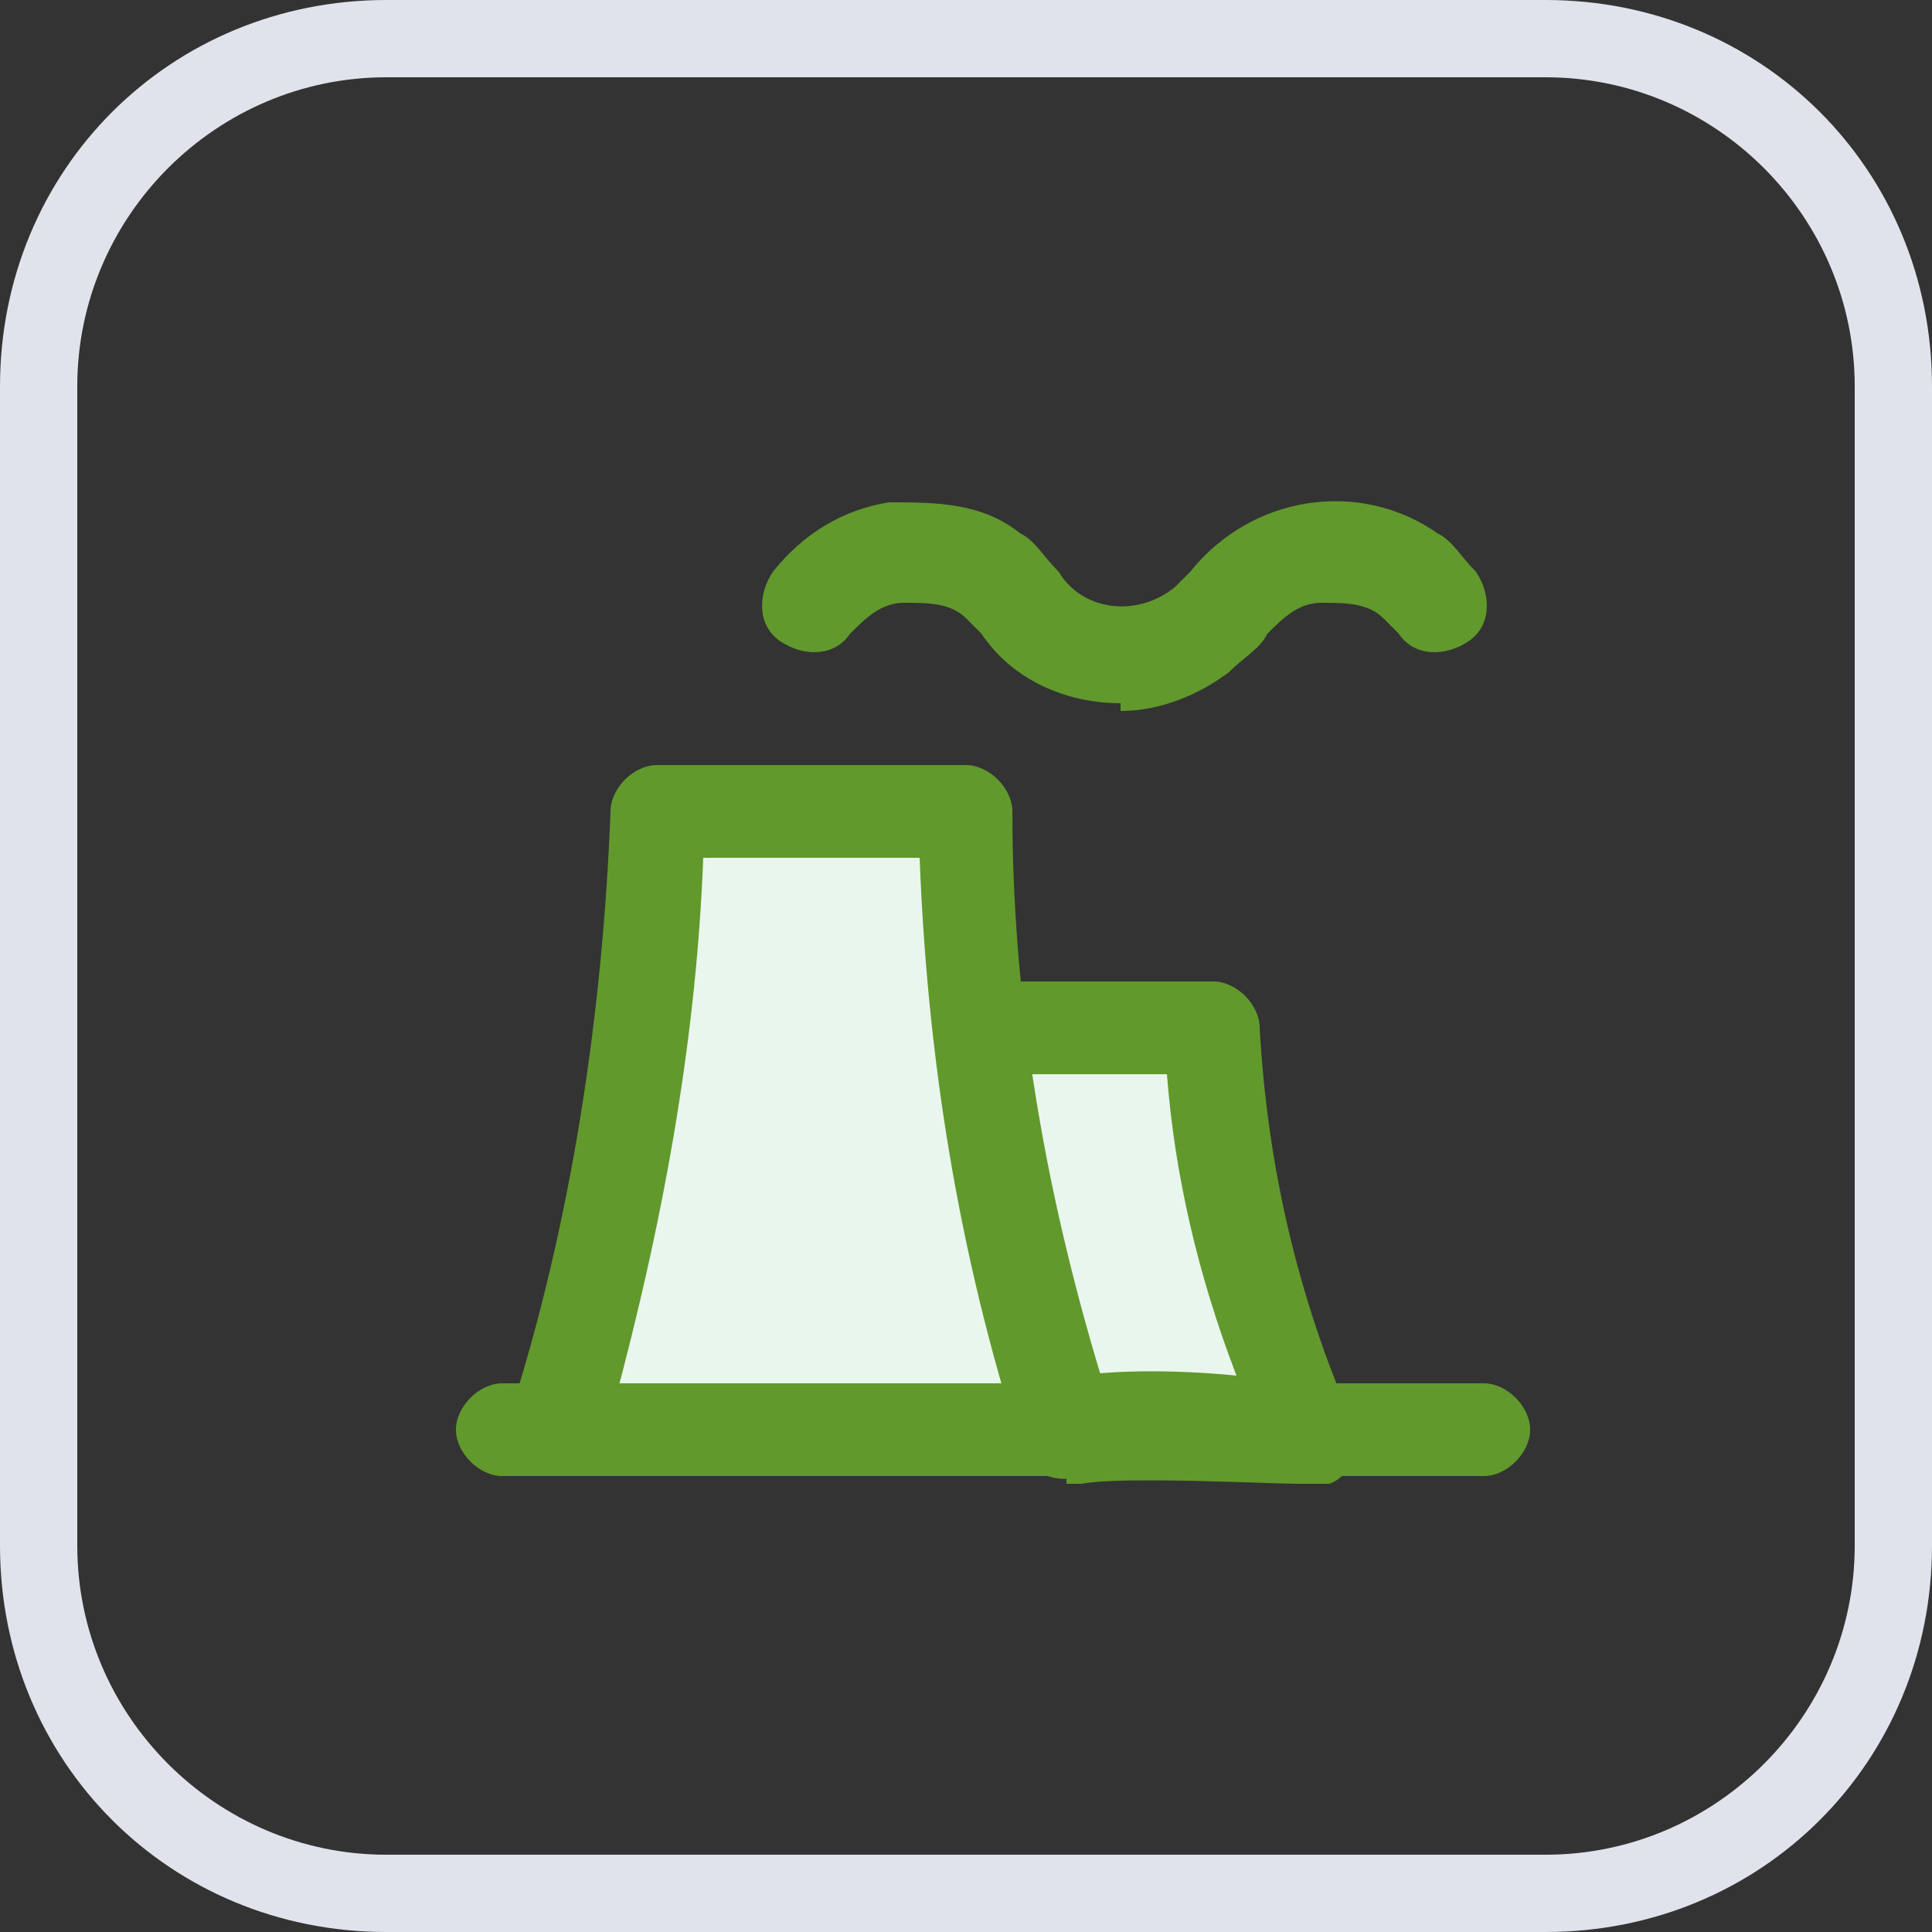
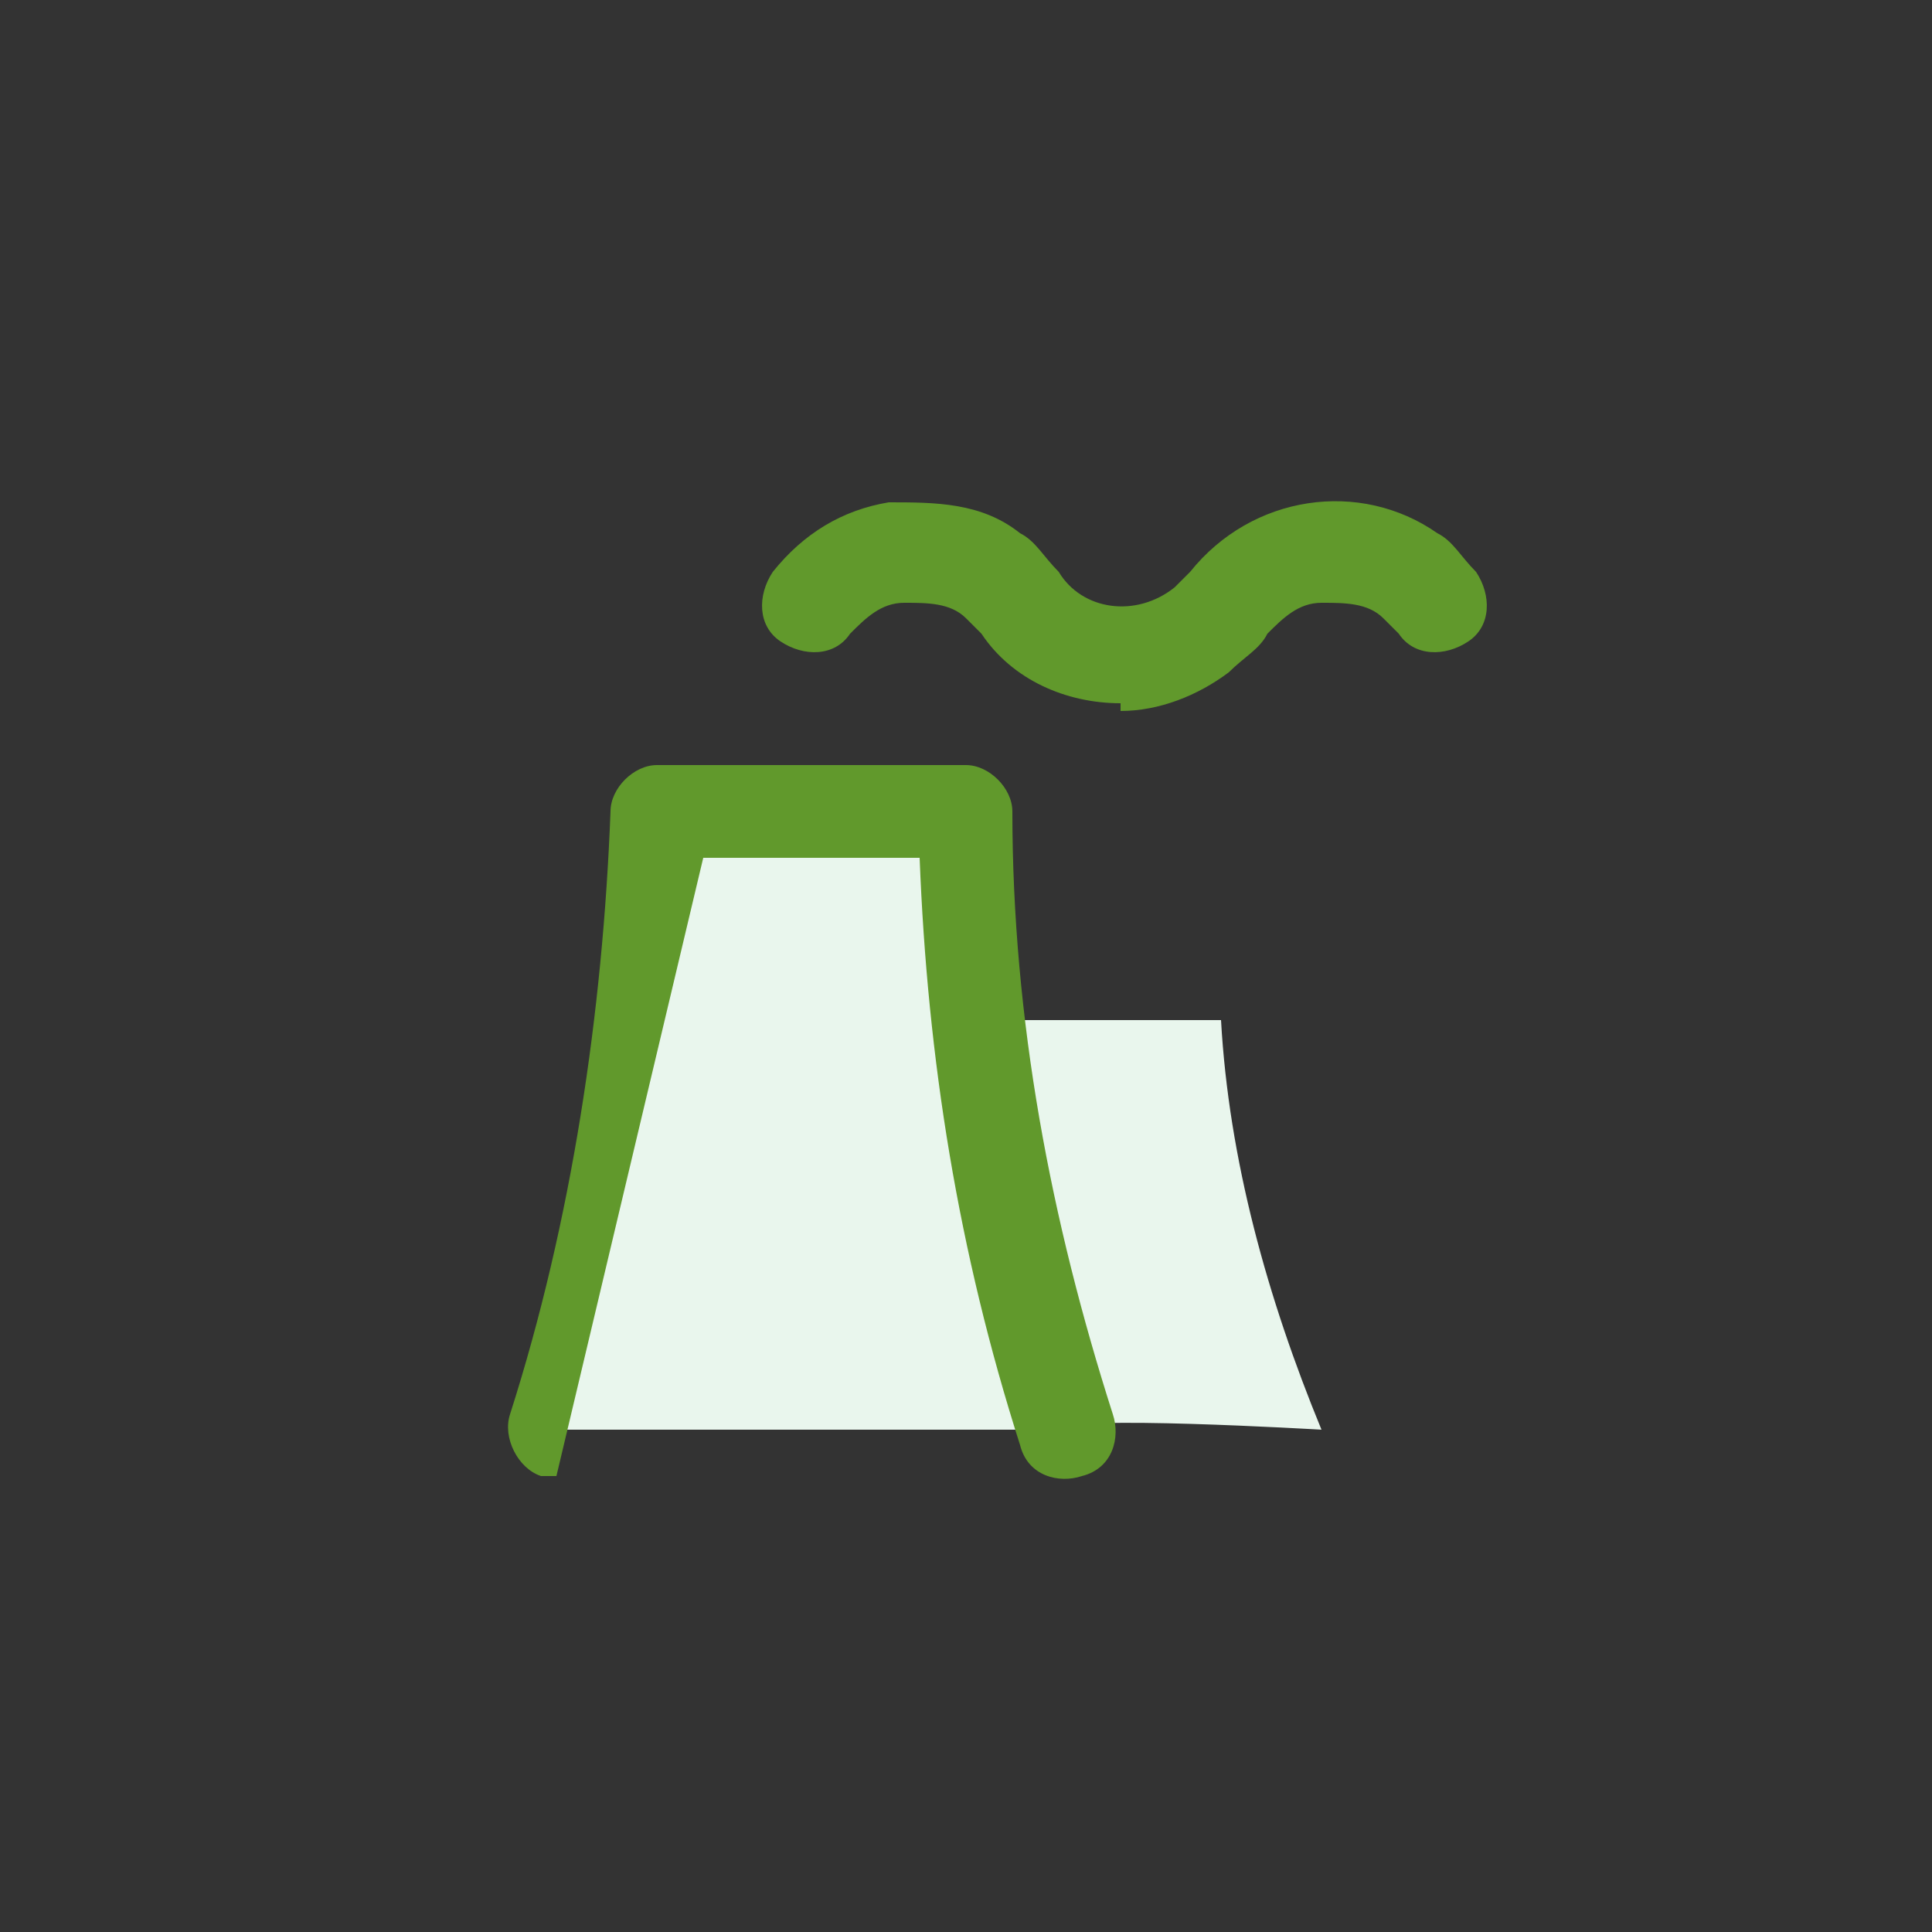
<svg xmlns="http://www.w3.org/2000/svg" id="Layer_1" data-name="Layer 1" width="25" height="25" version="1.1" viewBox="0 0 25 25">
  <rect x="0" y="0" width="25" height="25" fill="#333333" stroke="none" />
  <defs>
    <style>
      .cls-1 {
        fill: #e9f6ed;
      }

      .cls-1, .cls-2, .cls-3, .cls-4 {
        stroke-width: 0px;
      }

      .cls-2 {
        fill: #e1e3ec;
      }

      .cls-3 {
        fill: none;
      }

      .cls-4 {
        fill: #61992c;
      }
    </style>
  </defs>
-   <path class="cls-2" d="M20,25H5c-2.8,0-5-2.2-5-5V5C0,2.2,2.2,0,5,0h15c2.8,0,5,2.2,5,5v15c0,2.8-2.2,5-5,5ZM5,1C2.8,1,1,2.8,1,5v15c0,2.2,1.8,4,4,4h15c2.2,0,4-1.8,4-4V5c0-2.2-1.8-4-4-4H5Z" />
  <g>
    <path id="Path_3221" data-name="Path 3221" class="cls-3" d="M4.5,4.5h16v16H4.5V4.5Z" />
    <g>
      <path id="Path_3223" data-name="Path 3223" class="cls-1" d="M12.8,13.2h3c.1,1.8.6,3.6,1.3,5.3,0,0-3.4-.2-3.3,0" />
-       <path class="cls-4" d="M13.8,19.1c-.2,0-.5-.1-.6-.4,0-.2,0-.5,0-.6.3-.4,1.8-.4,2.8-.3-.5-1.3-.8-2.6-.9-3.9h-2.4c-.3,0-.6-.3-.6-.6s.3-.6.6-.6h3c.3,0,.6.3.6.6.1,1.8.5,3.5,1.2,5.1,0,0,0,0,0,0,.1.3,0,.7-.3.8-.1,0-.3,0-.4,0-.4,0-2.3-.1-2.8,0,0,0,0,0,0,0,0,0-.2,0-.2,0Z" />
    </g>
    <g>
      <path id="Path_3222" data-name="Path 3222" class="cls-1" d="M7.2,18.5c.8-2.6,1.3-5.3,1.3-8h4c0,2.7.5,5.4,1.3,8" />
-       <path class="cls-4" d="M7.2,19.1c0,0-.1,0-.2,0-.3-.1-.5-.5-.4-.8.8-2.5,1.2-5.2,1.3-7.8,0-.3.3-.6.6-.6h4c.3,0,.6.3.6.6,0,2.7.5,5.3,1.3,7.8.1.3,0,.7-.4.8-.3.1-.7,0-.8-.4-.8-2.5-1.2-5-1.3-7.6h-2.8c-.1,2.6-.6,5.1-1.3,7.6,0,.3-.3.4-.6.4Z" />
+       <path class="cls-4" d="M7.2,19.1c0,0-.1,0-.2,0-.3-.1-.5-.5-.4-.8.8-2.5,1.2-5.2,1.3-7.8,0-.3.3-.6.6-.6h4c.3,0,.6.3.6.6,0,2.7.5,5.3,1.3,7.8.1.3,0,.7-.4.8-.3.1-.7,0-.8-.4-.8-2.5-1.2-5-1.3-7.6h-2.8Z" />
    </g>
    <path class="cls-4" d="M14.5,9.1c-.7,0-1.4-.3-1.8-.9,0,0-.1-.1-.2-.2-.2-.2-.5-.2-.8-.2-.3,0-.5.2-.7.4-.2.3-.6.3-.9.1-.3-.2-.3-.6-.1-.9.4-.5.9-.8,1.5-.9.6,0,1.2,0,1.7.4.2.1.3.3.5.5.3.5,1,.6,1.5.2,0,0,.1-.1.2-.2.8-1,2.2-1.2,3.2-.5.2.1.3.3.5.5.2.3.2.7-.1.9-.3.2-.7.2-.9-.1,0,0-.1-.1-.2-.2-.2-.2-.5-.2-.8-.2-.3,0-.5.2-.7.4-.1.2-.3.3-.5.5-.4.3-.9.5-1.4.5Z" />
-     <path class="cls-4" d="M19.2,19.1H6.5c-.3,0-.6-.3-.6-.6s.3-.6.6-.6h12.7c.3,0,.6.3.6.6s-.3.6-.6.6Z" />
  </g>
</svg>